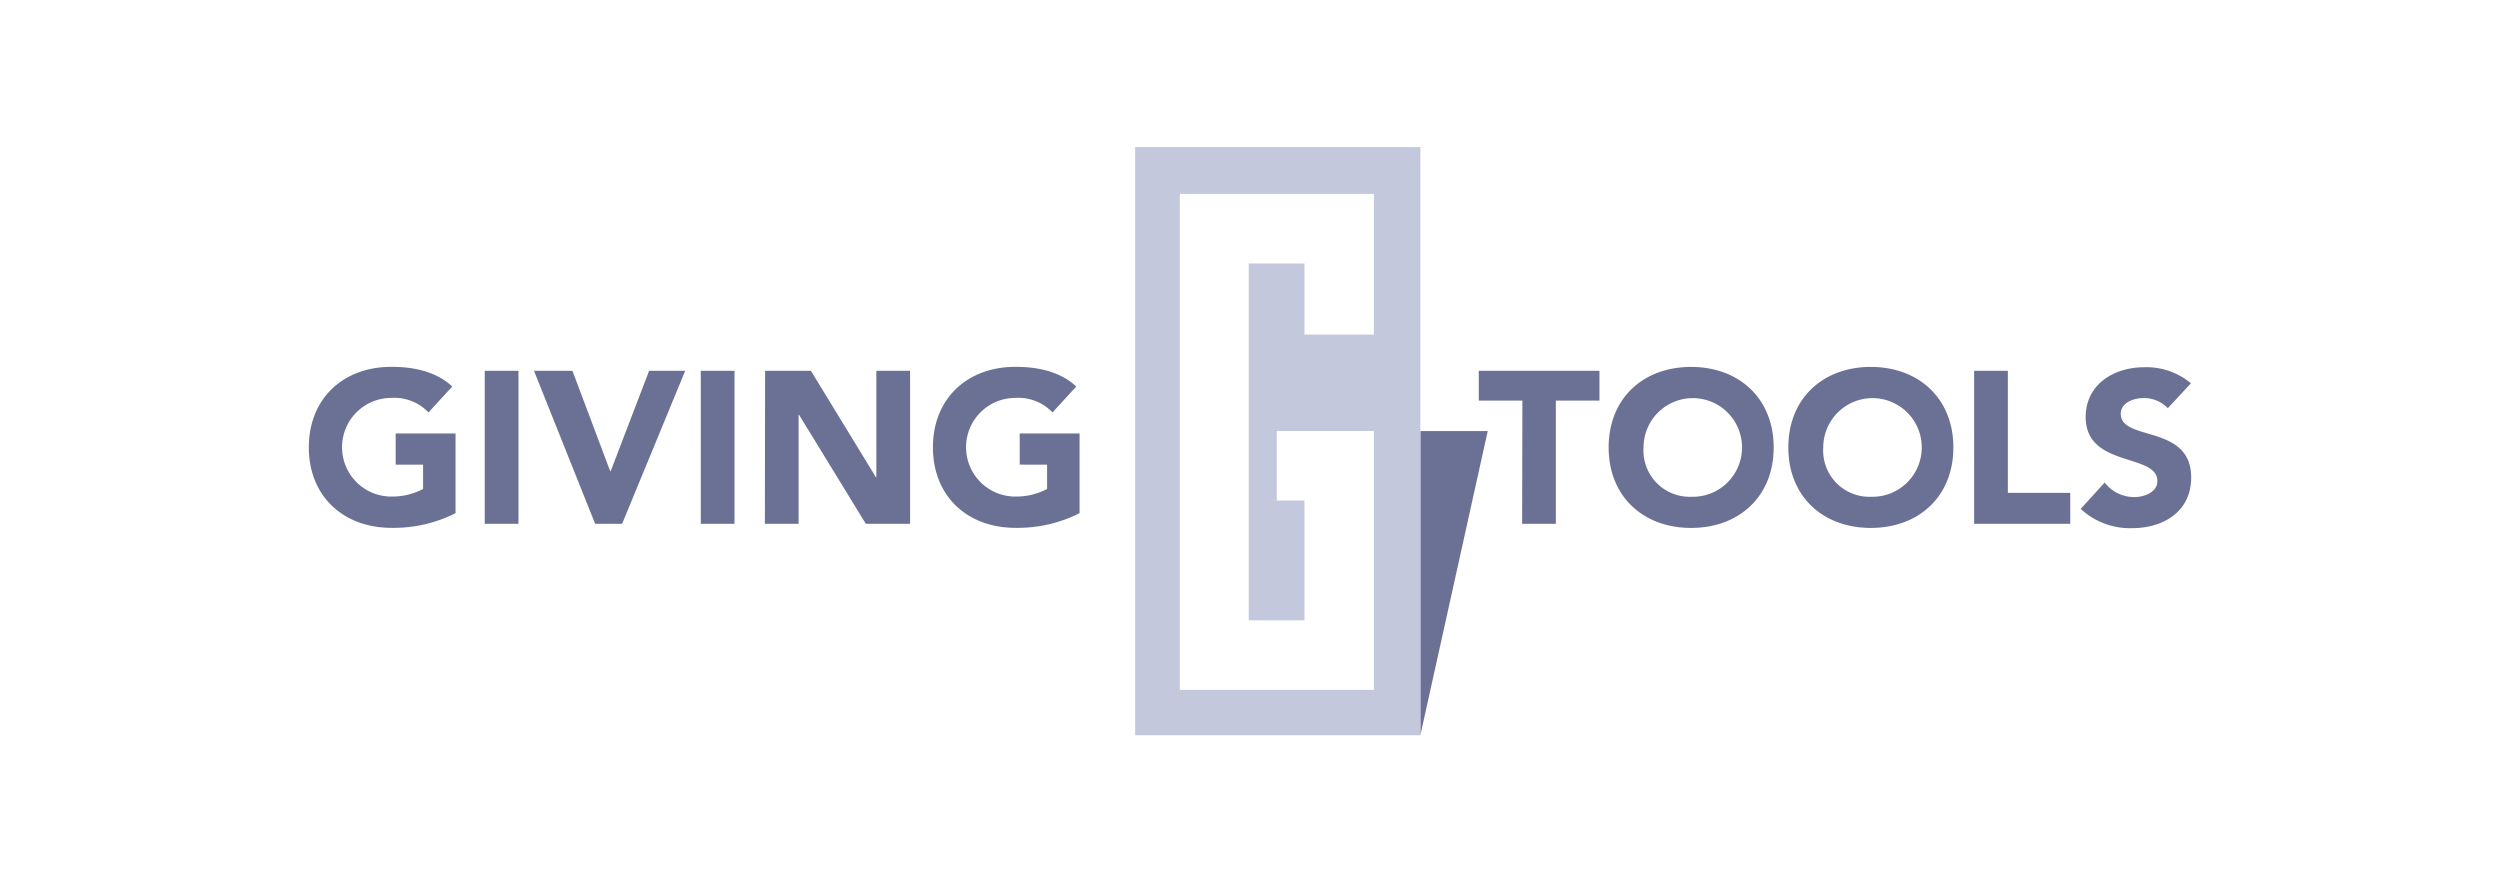
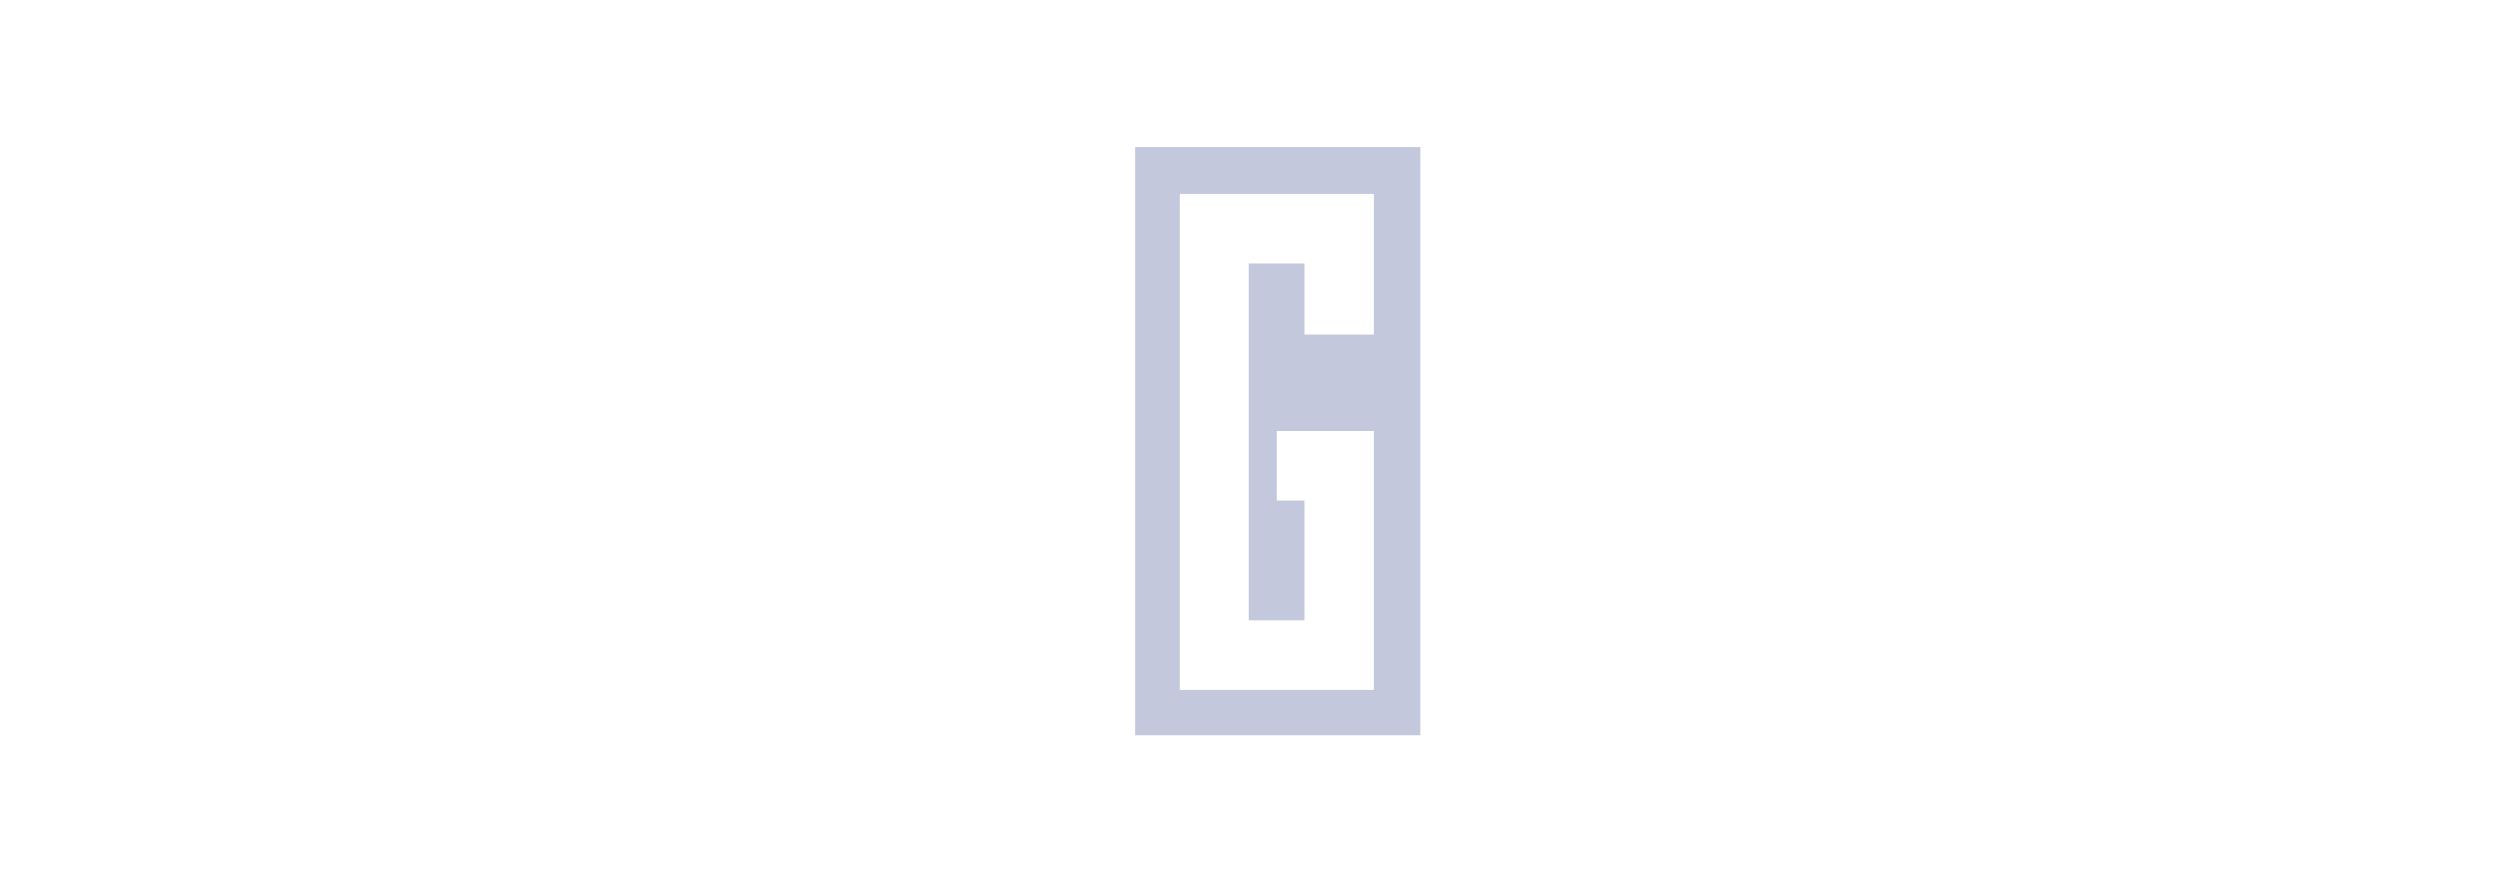
<svg xmlns="http://www.w3.org/2000/svg" width="170" height="60" fill="none">
-   <path d="M96.584 50V29.311h4.582L96.584 50z" fill="#6b7194" />
  <path fill-rule="evenodd" d="M96.583 10H77.19v40h19.393V10zm-3.16 3.188v9.558h-4.719v-4.831h-3.79v24.268h3.79v-8.145h-1.881V29.31h6.6V46.91H80.229V13.188h13.195z" fill="#c4c8dc" />
-   <path d="M30.978 34.894a9.31 9.31 0 0 1-4.364.999c-3.245 0-5.614-2.131-5.614-5.474s2.363-5.474 5.614-5.474c1.646 0 3.096.368 4.14 1.338l-1.617 1.763a3.2 3.2 0 0 0-1.155-.776c-.437-.171-.906-.243-1.374-.212-.888 0-1.74.354-2.368.982s-.981 1.482-.981 2.372.353 1.743.981 2.372 1.48.982 2.368.982c.753.012 1.496-.166 2.162-.517v-1.654h-1.864v-2.119h4.071v5.416zm1.984-9.678h2.294v10.402h-2.294V25.215zm3.349 0h2.615l2.569 6.829h.029l2.615-6.829h2.454l-4.289 10.402h-1.835l-4.157-10.402zm11.342 0h2.294v10.402h-2.294V25.215zm4.375 0h3.114l4.421 7.237h.029v-7.237h2.294v10.402h-3.011l-4.541-7.415h-.029v7.415h-2.294l.017-10.402zm21.383 9.678a9.31 9.31 0 0 1-4.364.999c-3.246 0-5.608-2.131-5.608-5.474s2.362-5.474 5.608-5.474c1.646 0 3.096.368 4.14 1.338l-1.617 1.763a3.2 3.2 0 0 0-1.155-.776c-.437-.171-.906-.243-1.374-.212-.888 0-1.74.354-2.368.982s-.981 1.482-.981 2.372.353 1.743.981 2.372 1.48.982 2.368.982c.752.012 1.496-.166 2.162-.517v-1.654H69.34v-2.119h4.071v5.416zm30.111-7.651h-2.965v-2.027h8.206v2.027h-2.965v8.375h-2.294l.018-8.375zm11.474-2.292c3.245 0 5.614 2.131 5.614 5.474s-2.363 5.474-5.614 5.474-5.608-2.131-5.608-5.474 2.357-5.474 5.608-5.474zm0 8.828c.667.023 1.325-.154 1.891-.509s1.012-.87 1.283-1.48a3.36 3.36 0 0 0 .238-1.946 3.35 3.35 0 0 0-.889-1.747c-.463-.481-1.059-.812-1.712-.951s-1.331-.08-1.95.171-1.149.68-1.522 1.233a3.36 3.36 0 0 0-.573 1.875 3.15 3.15 0 0 0 .873 2.397c.305.316.672.565 1.079.73a3.13 3.13 0 0 0 1.282.228zm12.22-8.828c3.245 0 5.613 2.131 5.613 5.474s-2.362 5.474-5.613 5.474-5.609-2.131-5.609-5.474 2.363-5.474 5.609-5.474zm0 8.828c.666.023 1.325-.154 1.89-.509a3.35 3.35 0 0 0 1.284-1.48 3.36 3.36 0 0 0 .238-1.946 3.35 3.35 0 0 0-.889-1.747c-.463-.481-1.06-.812-1.712-.951a3.34 3.34 0 0 0-1.95.171c-.619.25-1.149.68-1.522 1.233a3.36 3.36 0 0 0-.574 1.875 3.17 3.17 0 0 0 .183 1.291 3.15 3.15 0 0 0 .691 1.106c.304.316.672.565 1.079.73a3.13 3.13 0 0 0 1.282.228zm7.024-8.564h2.294v8.3h4.243v2.102h-6.537V25.215zm13.172 2.544a2.22 2.22 0 0 0-1.658-.689c-.648 0-1.542.293-1.542 1.074 0 1.895 4.788.678 4.788 4.325 0 2.298-1.864 3.446-4.014 3.446-1.292.039-2.548-.431-3.498-1.31l1.629-1.792a2.54 2.54 0 0 0 .884.724c.346.171.726.261 1.111.264.751 0 1.589-.35 1.589-1.091 0-1.913-4.875-.885-4.875-4.354 0-2.223 1.927-3.383 3.969-3.383a4.7 4.7 0 0 1 3.188 1.091l-1.571 1.694z" fill="#6b7194" />
</svg>